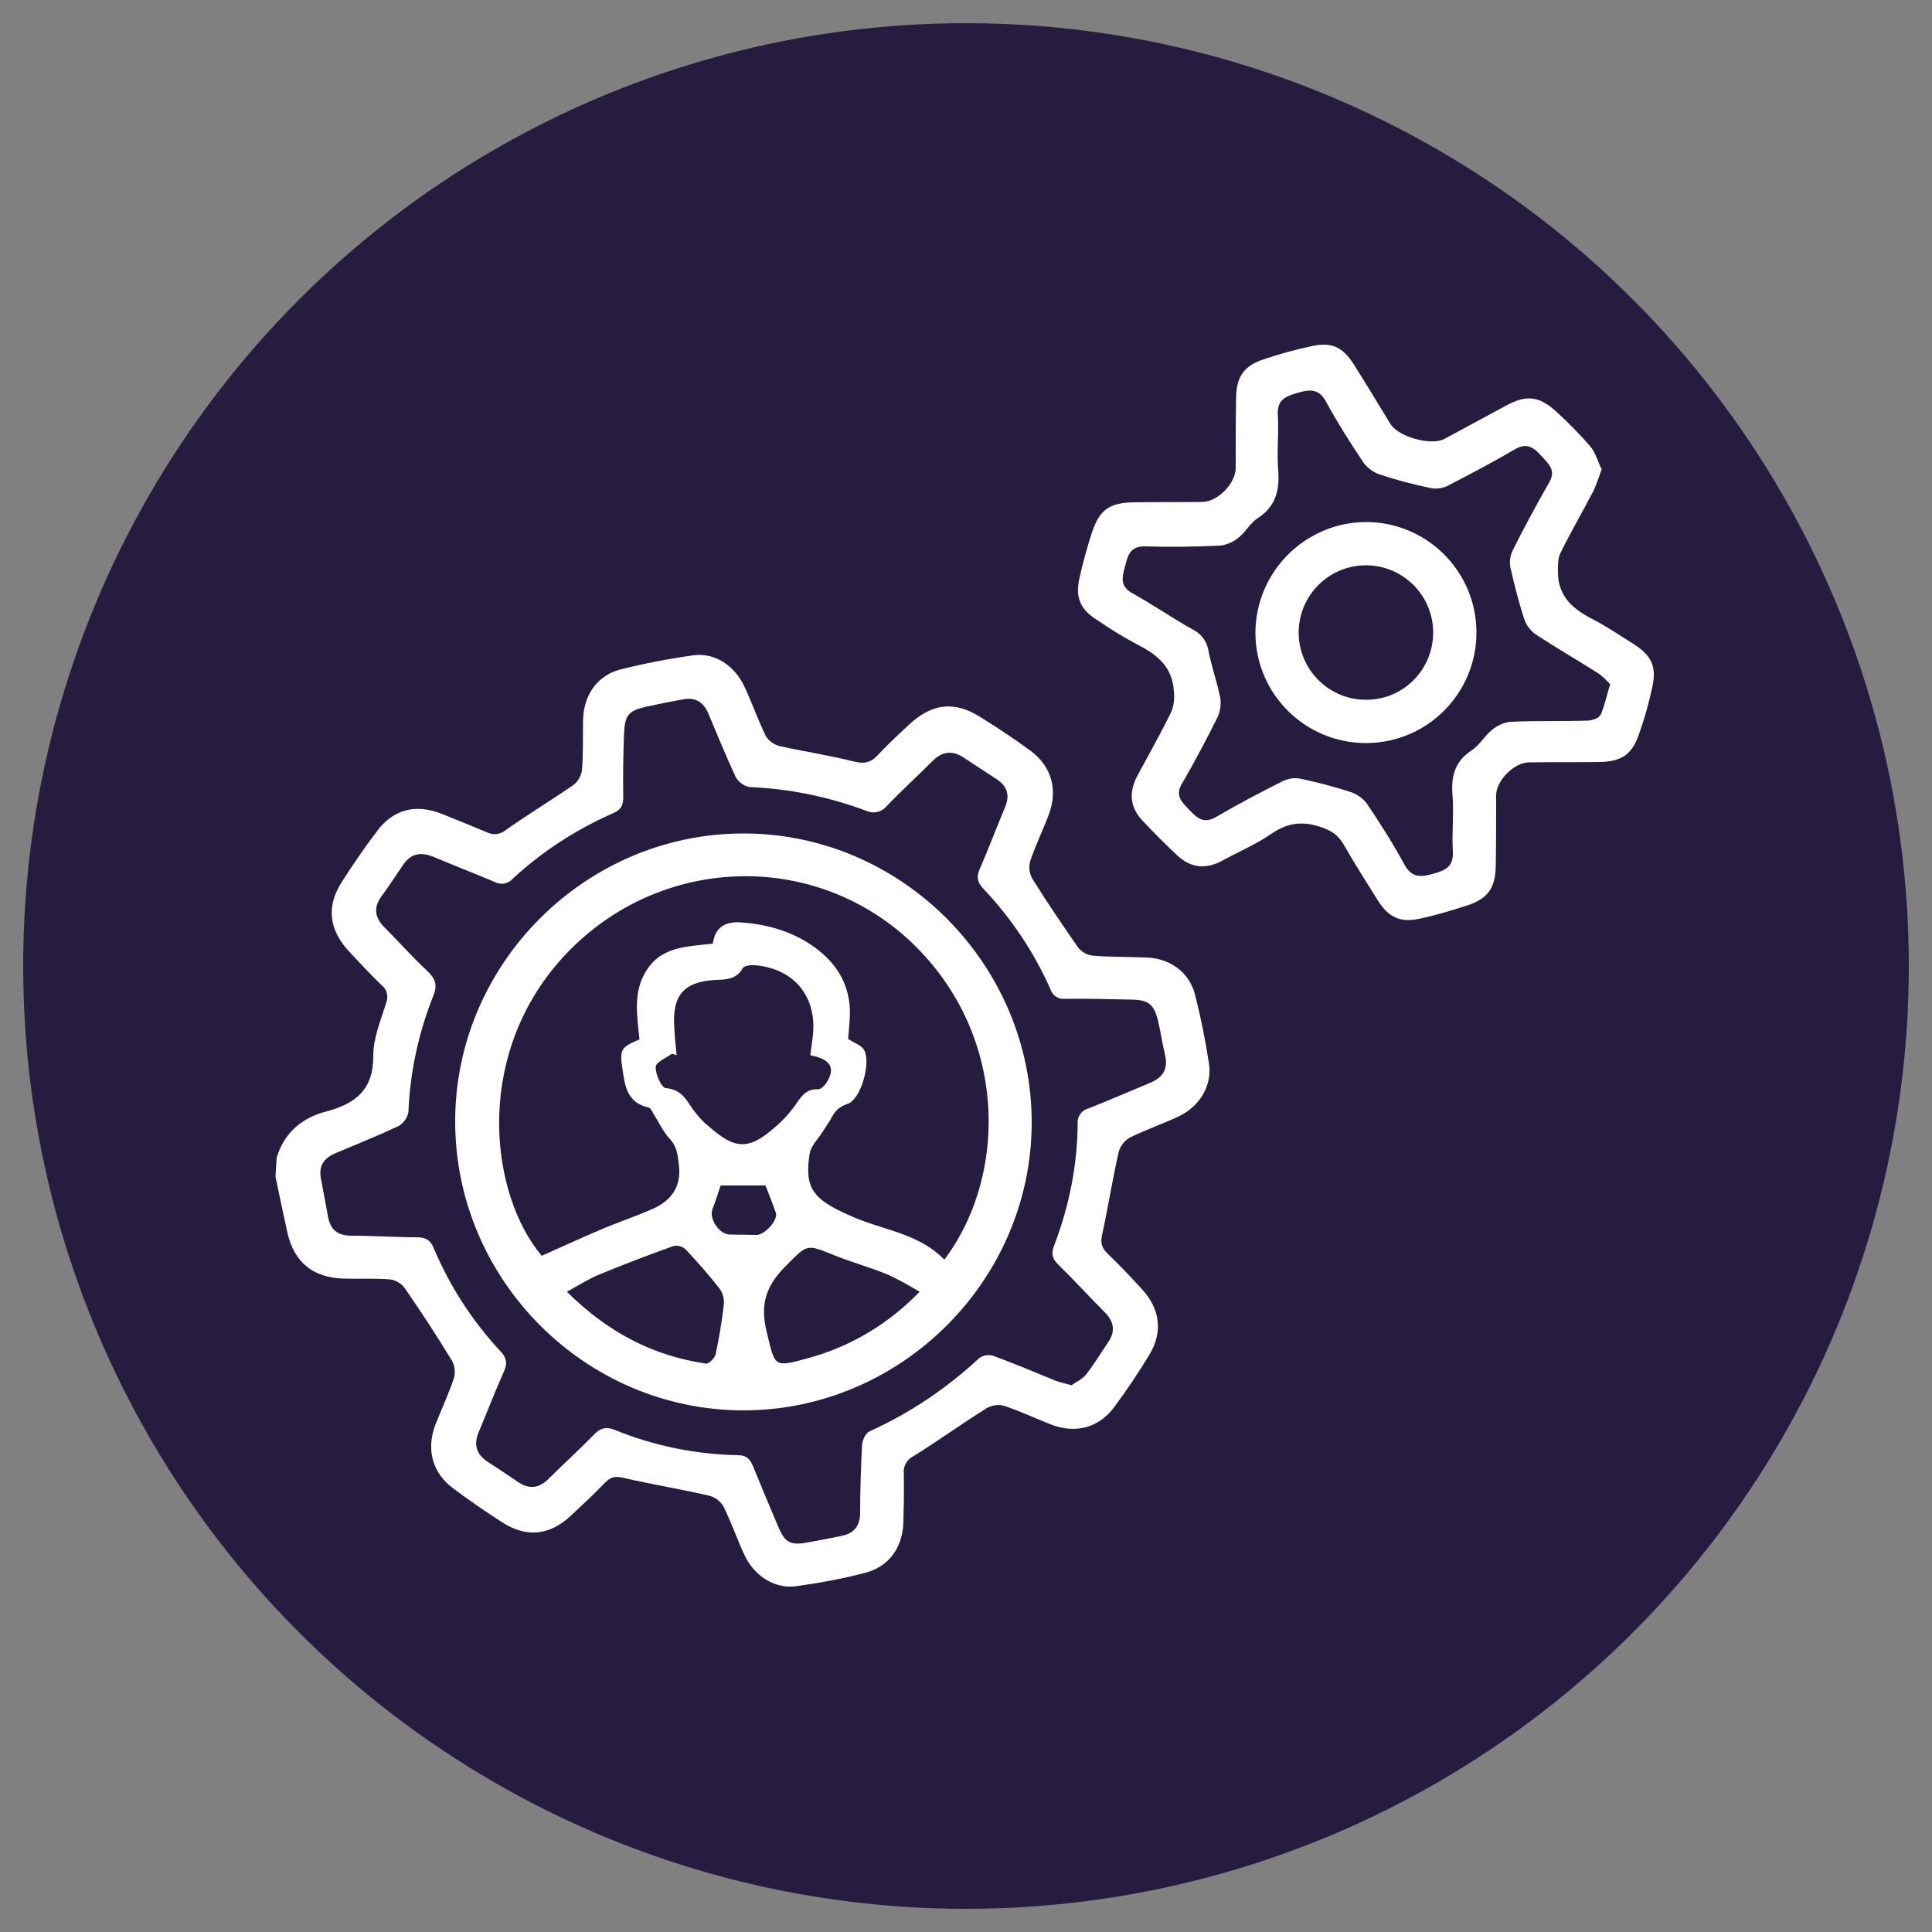
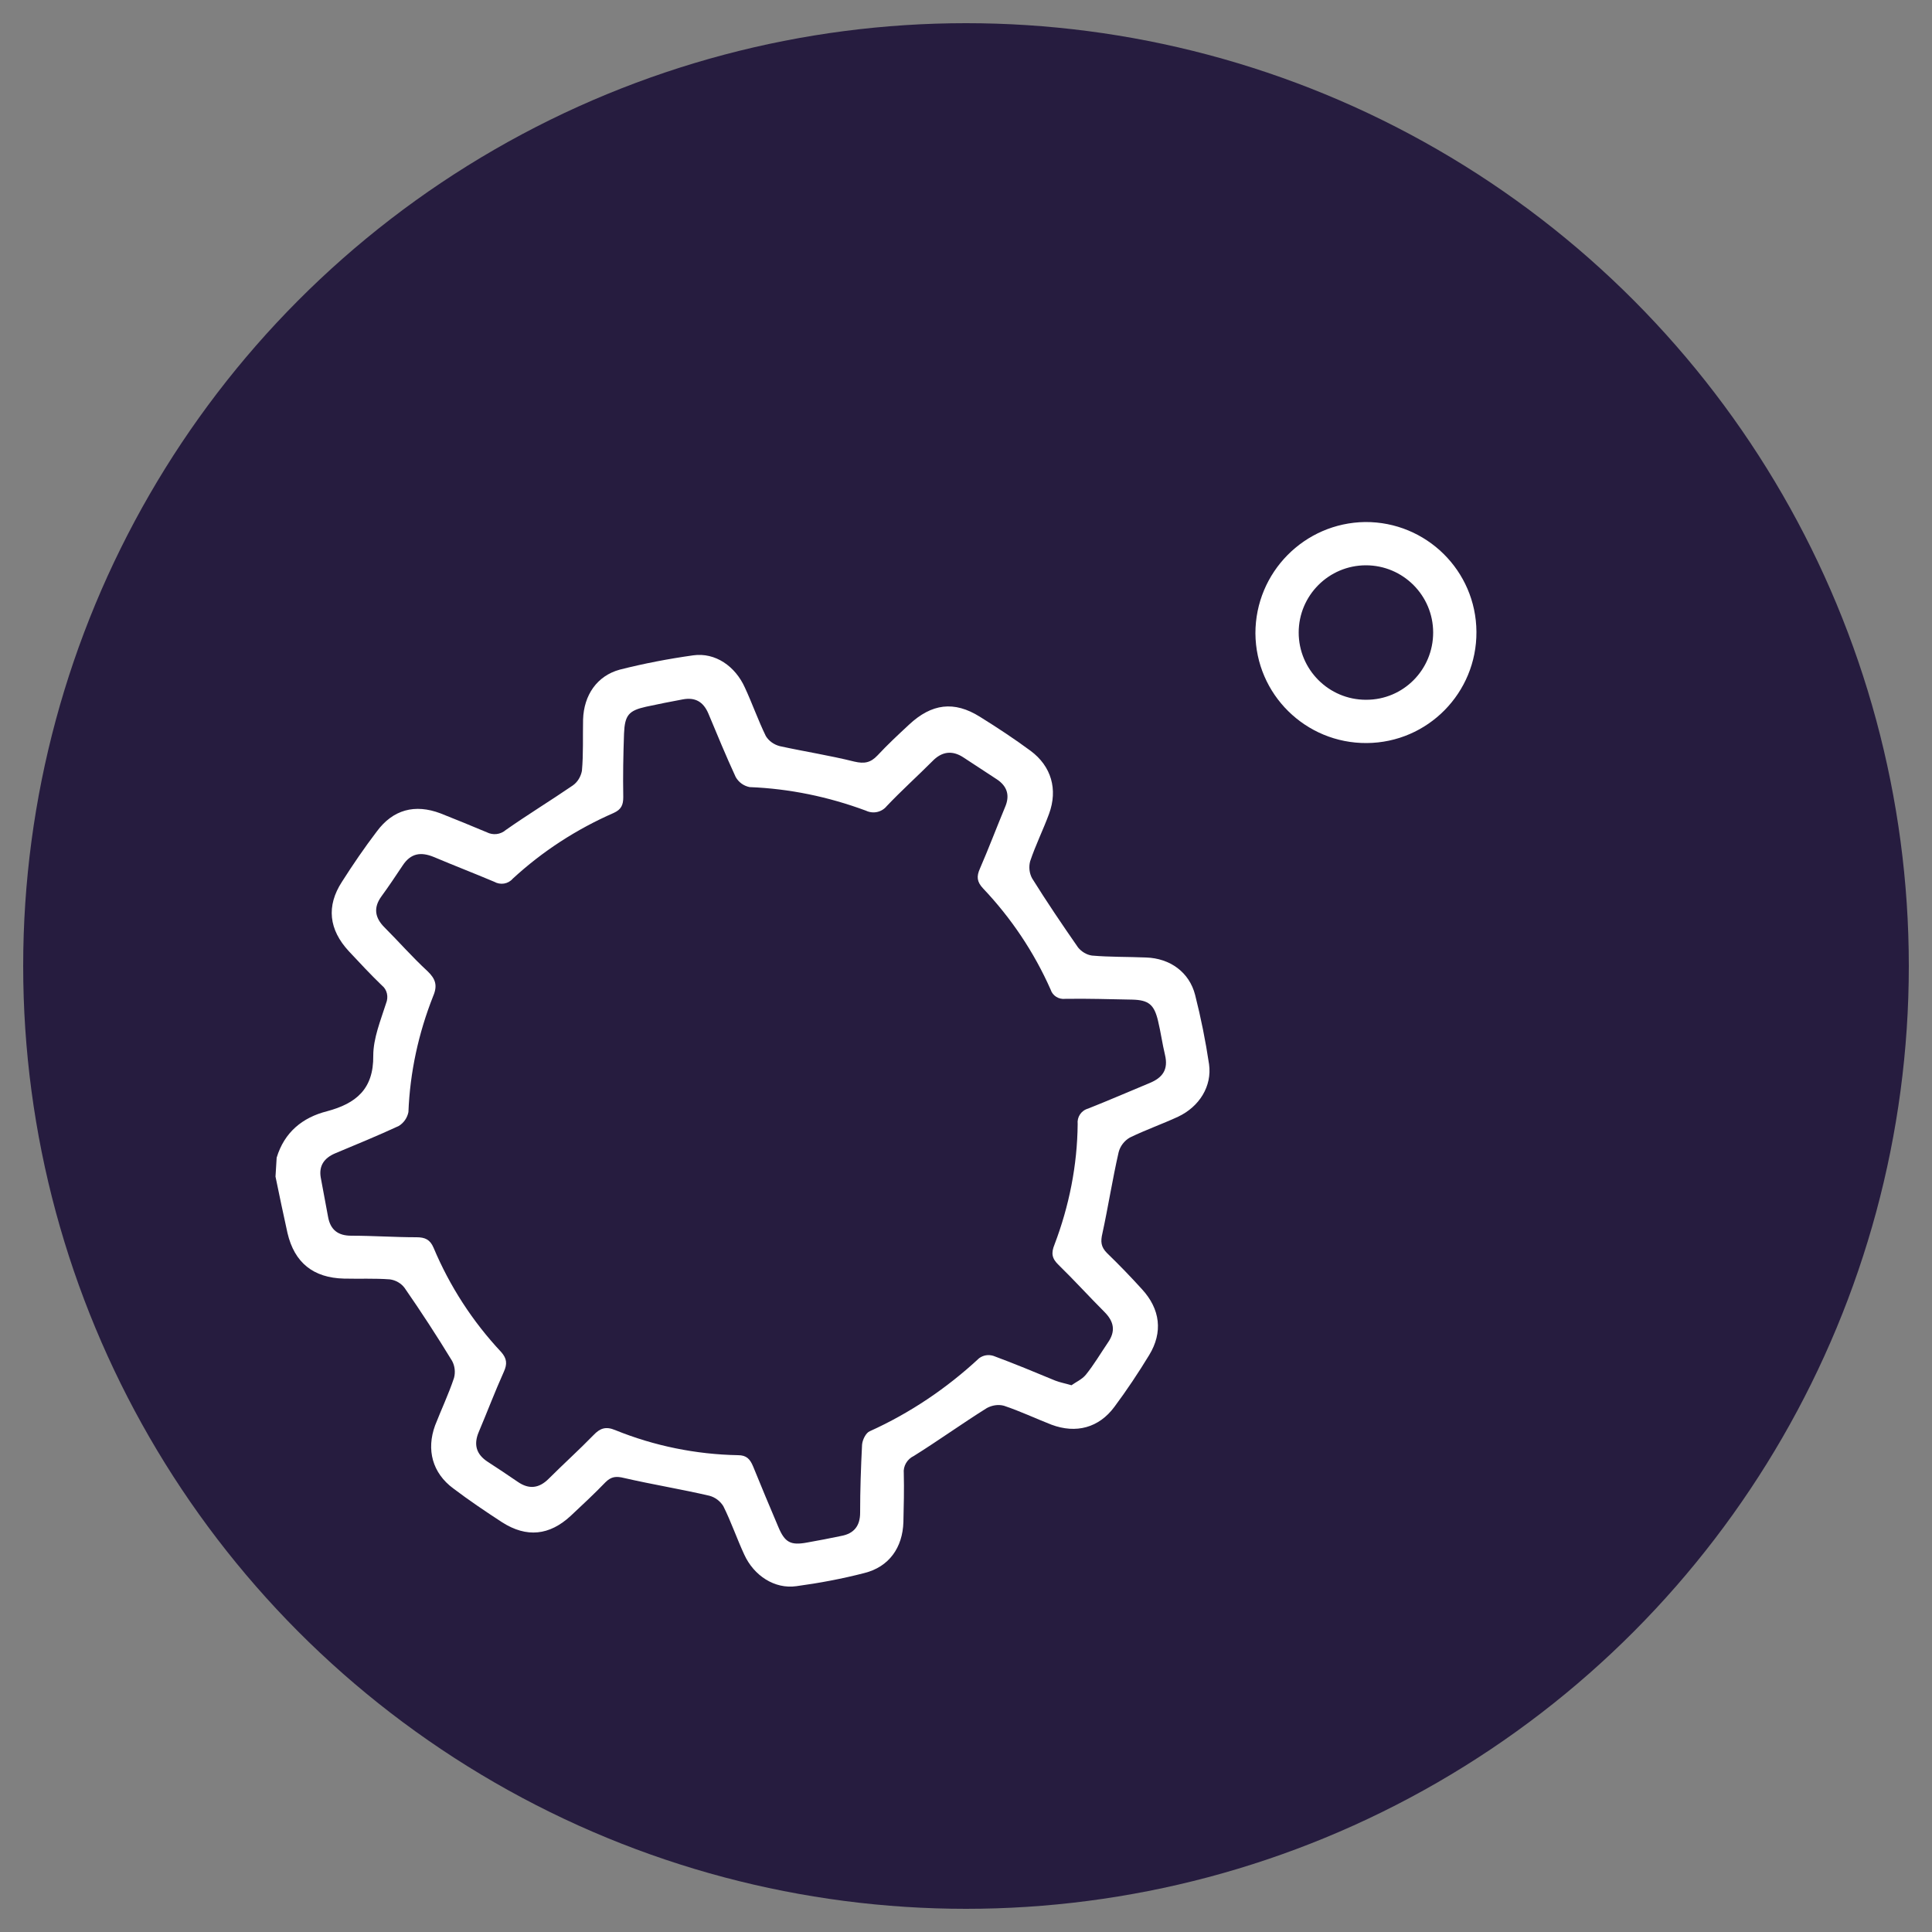
<svg xmlns="http://www.w3.org/2000/svg" version="1.1" id="Ebene_1" x="0px" y="0px" viewBox="0 0 500 500" style="enable-background:new 0 0 500 500;">
  <rect x="0" y="0" width="500" height="500" fill="#808080" stroke="none" />
  <style type="text/css">
	.st0{fill:#261C3F;}
	.st1{fill:#FFFFFF;}
</style>
  <title>customized</title>
  <g id="BG">
    <circle class="st0" cx="250" cy="250" r="244" />
  </g>
  <g id="Icon_Round_2">
    <g id="customized">
      <path class="st1" d="M71.6,299.6c2-6.6,6.7-10.4,13-12c7.5-2,12.1-5.7,12-14.4c0-4.5,1.9-9.1,3.3-13.5c0.7-1.7,0.3-3.6-1.1-4.7&#13;&#10;   c-2.9-2.8-5.7-5.8-8.5-8.8c-5.2-5.6-5.9-11.7-1.8-18c2.8-4.4,5.8-8.8,9-13c4.2-5.7,9.9-7.2,16.5-4.7c4,1.6,8,3.2,12,4.9&#13;&#10;   c1.6,0.8,3.5,0.6,4.9-0.6c5.7-4,11.6-7.6,17.3-11.5c1.3-0.9,2.1-2.3,2.4-3.8c0.4-4.4,0.2-8.9,0.3-13.3c0.2-6.3,3.6-11.3,9.5-12.9&#13;&#10;   c6.3-1.6,12.6-2.8,19-3.7c5.7-0.8,10.9,2.8,13.4,8.4c1.9,4.1,3.4,8.4,5.4,12.5c0.8,1.3,2.1,2.2,3.6,2.6c6.4,1.4,12.9,2.4,19.3,4&#13;&#10;   c2.6,0.6,4.2,0.3,6-1.6c2.6-2.8,5.4-5.4,8.2-8c5.8-5.4,11.6-6.2,18.3-2c4.5,2.8,8.9,5.7,13.1,8.8c5.4,4,7.1,10,4.8,16.3&#13;&#10;   c-1.5,4.1-3.5,8.1-4.9,12.3c-0.4,1.5-0.2,3.1,0.5,4.4c3.8,6.1,7.8,12,11.9,17.9c0.9,1.1,2.2,1.9,3.6,2.1c4.6,0.4,9.3,0.3,14,0.5&#13;&#10;   c6.2,0.2,11.2,3.8,12.7,9.7c1.5,5.9,2.7,11.9,3.6,17.9c0.8,5.7-2.5,11-8,13.6c-4.1,1.9-8.4,3.4-12.5,5.4c-1.4,0.8-2.5,2.2-2.9,3.8&#13;&#10;   c-1.6,7-2.7,14.1-4.2,21c-0.5,2.1-0.4,3.5,1.2,5.1c3.1,3,6.1,6.1,9,9.3c4.8,5.2,5.5,11.2,1.9,17.1c-2.8,4.6-5.8,9.1-9,13.4&#13;&#10;   c-4,5.4-9.9,7-16.3,4.6c-4.1-1.6-8.1-3.5-12.3-4.9c-1.5-0.4-3.1-0.1-4.4,0.6c-6.4,4-12.5,8.4-18.9,12.4c-1.7,0.8-2.8,2.6-2.6,4.5&#13;&#10;   c0.1,4.2,0,8.4-0.1,12.6c-0.2,6.6-3.7,11.6-10.1,13.2c-5.8,1.5-11.7,2.6-17.6,3.4c-5.6,0.8-11-2.7-13.5-8.2&#13;&#10;   c-1.9-4.1-3.4-8.5-5.4-12.5c-0.8-1.3-2.1-2.3-3.6-2.7c-7.3-1.7-14.7-2.9-22.1-4.6c-2-0.5-3.3-0.4-4.8,1.1c-2.9,3-6,5.9-9,8.7&#13;&#10;   c-5.5,5.1-11.4,5.7-17.7,1.7c-4.3-2.8-8.6-5.7-12.7-8.8c-5.4-4-7-10-4.7-16.3c1.6-4.1,3.5-8.1,4.9-12.3c0.4-1.5,0.2-3.1-0.5-4.4&#13;&#10;   c-3.9-6.4-8-12.7-12.3-18.9c-0.9-1.2-2.3-2-3.8-2.2c-3.9-0.3-7.9-0.1-11.9-0.2c-7.9-0.2-12.8-4.1-14.6-11.8&#13;&#10;   c-1.1-4.9-2.1-9.8-3.1-14.6L71.6,299.6z M277.3,358.5c1.1-0.8,2.7-1.5,3.7-2.7c2.1-2.6,3.8-5.5,5.7-8.3c2.1-3,1.6-5.5-0.9-8&#13;&#10;   c-4-4-7.8-8.2-11.8-12.1c-1.8-1.7-2-3.1-1.1-5.3c3.8-10,5.9-20.5,6-31.2c-0.2-1.8,0.9-3.5,2.7-4c5.3-2.1,10.6-4.4,15.9-6.6&#13;&#10;   c3.4-1.4,4.9-3.5,4-7.3c-0.7-2.9-1.1-5.9-1.8-8.8c-1-4.2-2.4-5.4-6.7-5.5c-5.8-0.1-11.5-0.3-17.3-0.2c-1.7,0.2-3.3-0.8-3.8-2.4&#13;&#10;   c-4.3-9.7-10.2-18.5-17.5-26.2c-1.6-1.7-1.7-3.1-0.8-5.1c2.3-5.3,4.3-10.6,6.5-15.9c1.3-3,0.6-5.4-2.1-7.2&#13;&#10;   c-2.9-1.9-5.8-3.8-8.7-5.7s-5.6-1.5-8,1c-3.9,3.9-8,7.6-11.8,11.6c-1.3,1.6-3.5,2.1-5.4,1.2c-9.7-3.6-19.8-5.7-30.1-6.1&#13;&#10;   c-1.5-0.3-2.8-1.2-3.6-2.6c-2.5-5.4-4.8-11-7.1-16.5c-1.3-3-3.4-4.2-6.6-3.6s-6.3,1.2-9.5,1.9c-4.5,1-5.5,2.2-5.7,6.9&#13;&#10;   c-0.2,5.5-0.3,11-0.2,16.5c0,2-0.5,3.2-2.5,4.1c-9.6,4.2-18.4,9.9-26.1,17c-1.2,1.4-3.2,1.7-4.8,0.8c-5.2-2.2-10.4-4.2-15.6-6.4&#13;&#10;   c-3.4-1.4-6-1-8.1,2.2c-1.8,2.7-3.6,5.4-5.5,8c-2.1,2.9-1.7,5.5,0.8,8c3.7,3.7,7.2,7.7,11.1,11.3c2.1,2,2.7,3.7,1.5,6.5&#13;&#10;   c-3.8,9.6-6,19.7-6.4,30c-0.3,1.5-1.2,2.8-2.5,3.6c-5.4,2.5-11,4.8-16.5,7.1c-2.8,1.2-4.2,3.2-3.7,6.2c0.6,3.4,1.3,6.8,1.9,10.2&#13;&#10;   s2.6,4.9,6,4.9c5.6,0,11.3,0.4,16.9,0.4c2.2,0,3.5,0.6,4.4,2.7c4.2,10,10.1,19.1,17.5,27c1.5,1.7,1.6,3.1,0.7,5.1&#13;&#10;   c-2.3,5.1-4.3,10.4-6.5,15.6c-1.4,3.3-0.6,5.8,2.3,7.7c2.6,1.7,5.2,3.4,7.8,5.2c2.9,2,5.5,1.7,8-0.8c3.8-3.8,7.8-7.4,11.6-11.3&#13;&#10;   c1.7-1.8,3.2-2.3,5.6-1.3c10.1,4.1,20.9,6.3,31.8,6.5c2.2,0,3.1,1,3.9,2.9c2.1,5.2,4.3,10.4,6.5,15.6c1.7,4.1,3.2,4.9,7.5,4.1&#13;&#10;   c2.9-0.5,5.9-1.1,8.8-1.7c3.3-0.6,4.9-2.6,4.9-6c0-5.9,0.2-11.7,0.5-17.6c0.1-1.3,1-3.1,2-3.5c10.4-4.7,19.9-11.1,28.3-18.9&#13;&#10;   c1.1-0.8,2.4-1,3.7-0.6c5.4,2,10.7,4.2,16,6.4C274.4,357.8,275.6,358,277.3,358.5L277.3,358.5z" />
-       <path class="st1" d="M414.5,121.4c-0.6,1.9-1.3,3.8-2.1,5.6c-2.8,5.4-5.9,10.7-8.6,16.2c-0.7,1.5-0.6,3.5-0.6,5.3&#13;&#10;   c0.2,6,4,9.2,8.9,11.7c3.7,1.9,7.2,4.3,10.7,6.5c4.6,2.9,6,5.8,4.8,11.2c-0.9,4.1-2,8.1-3.4,12c-1.8,5.4-4.6,7.2-10.2,7.3&#13;&#10;   c-6.1,0.1-12.2,0-18.3,0.1c-3.8,0-8.5,4.7-8.5,8.5c0,6.1,0,12.2-0.1,18.3c-0.1,5.6-1.9,8.4-7.3,10.2c-4,1.3-8,2.5-12.1,3.4&#13;&#10;   c-5.3,1.2-8.3-0.2-11.2-4.8c-3-4.8-6-9.5-8.8-14.4c-1.4-2.4-3.2-3.6-6-4.5c-4.8-1.6-8.6-1-12.7,1.8s-8.4,4.6-12.6,6.9&#13;&#10;   s-8.1,2-11.6-1.2c-3.1-2.9-6.2-6-9.1-9.1c-3.4-3.6-3.6-7.6-1.2-11.9c2.9-5.4,5.9-10.7,8.6-16.2c0.7-1.7,0.9-3.5,0.7-5.3&#13;&#10;   c-0.3-6.1-4-9.4-9.1-12c-3.8-2-7.5-4.3-11-6.7c-4.1-2.6-5.4-5.7-4.4-10.4c0.9-4.1,2-8.1,3.3-12.1c2-6,4.6-7.7,10.9-7.8&#13;&#10;   c5.9-0.1,11.8,0,17.6-0.1c4,0,8.6-4.7,8.7-8.7c0-6.1,0-12.2,0.1-18.3c0.1-5.4,2-8.2,7.1-9.9c4.1-1.4,8.2-2.5,12.4-3.4&#13;&#10;   c5.1-1.2,8.1,0.2,10.9,4.6c3.3,5.2,6.4,10.4,9.6,15.6c2.1,3.3,10.5,5.6,13.9,3.8c5.4-2.9,10.7-5.8,16.1-8.7&#13;&#10;   c5-2.7,8.3-2.4,12.5,1.3c3.3,3,6.4,6.1,9.3,9.5C413,117.3,413.5,119.5,414.5,121.4z M416.7,177.1c-0.9-1-1.9-2-3-2.8&#13;&#10;   c-5.5-3.5-11.1-6.7-16.5-10.3c-1.3-1-2.3-2.4-2.8-4c-1.4-4.3-2.5-8.7-3.5-13.1c-0.3-1.4-0.1-2.9,0.5-4.3c3-6,6.2-11.9,9.5-17.7&#13;&#10;   c1.9-3.2-0.1-4.8-1.9-6.8s-3.6-3.7-6.8-1.9c-5.8,3.4-11.7,6.5-17.7,9.6c-1.3,0.6-2.8,0.8-4.3,0.5c-4.3-0.9-8.6-2-12.8-3.4&#13;&#10;   c-1.7-0.5-3.3-1.6-4.4-3c-3.5-5.2-6.8-10.4-9.8-15.9c-1.9-3.6-4.4-3.2-7.5-2.3s-5.2,1.8-5,5.7c0.3,4.8-0.3,9.6,0.1,14.4&#13;&#10;   c0.4,5.2-0.7,9.3-5.3,12.3c-1.9,1.2-3,3.4-4.8,4.9c-1.4,1.2-3.1,2-4.9,2.2c-6.5,0.3-12.9,0.4-19.4,0.2c-3.9-0.1-4.5,2.3-5.2,5&#13;&#10;   s-1.6,5.2,1.8,7.1c5.4,3,10.6,6.6,16,9.6c2.1,1.1,3.5,3.2,3.8,5.6c0.8,3.9,2.1,7.6,2.9,11.4c0.4,1.8,0.2,3.6-0.5,5.3&#13;&#10;   c-2.9,5.9-6,11.7-9.3,17.4c-1.9,3.2,0,4.8,1.9,6.8s3.6,3.7,6.8,1.9c5.8-3.4,11.7-6.5,17.7-9.5c1.5-0.6,3.1-0.8,4.6-0.4&#13;&#10;   c4.2,0.9,8.4,2,12.4,3.3c1.7,0.5,3.3,1.6,4.4,3c3.5,5.2,6.8,10.4,9.8,15.9c1.9,3.5,4.4,3.2,7.5,2.3s5.2-1.8,5-5.7&#13;&#10;   c-0.3-4.9,0.3-9.8-0.1-14.7s0.7-8.8,5.1-11.6c1.9-1.3,3.2-3.6,5-5.1c1.4-1.2,3.1-2,4.9-2.2c6.6-0.3,13.2-0.1,19.8-0.3&#13;&#10;   c1.3,0,3.1-0.6,3.6-1.6C415.3,182.5,415.8,180,416.7,177.1L416.7,177.1z" />
-       <path class="st1" d="M192.6,215.7c-41-0.1-74.9,33.7-74.8,74.7s33.8,74.6,74.6,74.6s74.6-33.7,74.6-74.5S233.5,215.8,192.6,215.7z&#13;&#10;    M187.3,337.8c-0.5,4.3-1.2,8.5-2.1,12.7c-0.2,1-1.8,2.5-2.5,2.4c-13.6-2-25.3-8-36-18.6c3.3-1.8,5.8-3.4,8.5-4.5&#13;&#10;   c6.3-2.6,12.6-5,19-7.3c1.1-0.3,2.3,0,3.2,0.8c3.1,3.3,6.1,6.7,8.9,10.3C187.1,334.8,187.5,336.3,187.3,337.8z M174.5,266&#13;&#10;   c-0.6-8.5,2.5-12,10.9-12.4c2.7-0.1,5.2-0.2,6.8-3c0.4-0.7,2.1-0.9,3.2-0.8c10.4,0.9,16.3,8.5,14.9,18.8c-0.2,1.5-0.4,3-0.6,4.5&#13;&#10;   c5.3,1,6.6,3.3,4.2,7.1c-0.5,0.7-1.4,1.7-2.1,1.7c-3.4-0.2-4.6,2.2-6.2,4.4c-1.4,1.9-3,3.7-4.9,5.3c-6.9,6.1-10.4,6-17.4-0.2&#13;&#10;   c-1.5-1.2-2.8-2.7-3.9-4.2c-1.8-2.6-3.1-5.3-7.1-5.6c-1.1-0.1-2.7-3.6-2.6-5.5c0-1.2,2.7-2.3,4.2-3.4l1.2,0.4&#13;&#10;   C174.9,270.7,174.6,268.4,174.5,266z M189,319.5c-2.8,0.1-5.6-4.1-4.6-6.6c0.8-2.1,1.5-4.3,2.1-6.1h11.6c0.8,2,1.8,4.5,2.7,7.1&#13;&#10;   c0.6,1.9-2.9,5.7-5,5.7S191.3,319.5,189,319.5z M209.1,351.5c-9,2.5-8.5,2.2-10.7-6.9c-1.8-7.2,0-12.1,5.1-17.1&#13;&#10;   c5.4-5.4,5.1-5.6,12-2.8c4.6,1.9,9.5,3.2,14.1,5.1c2.9,1.3,5.7,2.9,8.4,4.5C230.1,342.5,220.2,348.5,209.1,351.5L209.1,351.5z&#13;&#10;    M244.4,326c-5.7-5.9-13.4-7.3-20.7-9.9c-2-0.7-4-1.6-5.9-2.5c-7.9-3.8-9.6-6.9-8.2-15.4c0.3-1,0.8-1.9,1.5-2.8&#13;&#10;   c1.4-1.8,2.6-3.7,3.8-5.6c1-2,2-3.3,4.4-4.1c3.6-1.1,6.4-11.4,4.1-14.3c-0.8-1-2.3-1.5-3.9-2.5c0.1-1.6,0.3-3.4,0.4-5.2&#13;&#10;   c0.5-7.4-2.4-13.3-8.1-17.8c-6-4.7-12.9-6.7-20.3-7.2c-3.8-0.2-6.5,1.3-7,5.5c-6.4,0.8-13.1,0.6-17.1,6.8c-3.7,5.6-2.5,12-1.9,18&#13;&#10;   c-4.8,2-5.2,2.6-4.4,7.7c0.6,4.3,1.2,8.7,6.7,9.9c0.6,0.1,1,1.1,1.4,1.8c1.4,2.1,2.4,4.5,4.1,6.3c1.9,2,2.1,4.2,2.4,6.8&#13;&#10;   c0.7,5.9-2.2,9.4-7.1,11.5c-4.4,1.9-8.9,3.4-13.3,5.3c-5,2.1-9.9,4.4-15.1,6.7c-13.2-15.7-17.6-50.4,4.2-75.8&#13;&#10;   c23.1-26.8,62.8-30,89.2-7.4C260.7,265.3,261.5,303.2,244.4,326z" />
      <path class="st1" d="M353.3,135.1c15.8-0.1,28.7,12.6,28.8,28.4c0.1,15.8-12.6,28.7-28.4,28.8c-15.8,0.1-28.7-12.6-28.8-28.4&#13;&#10;   c0,0,0,0,0,0C324.9,148.1,337.6,135.3,353.3,135.1z M370.9,163.7c0-9.6-7.8-17.4-17.4-17.4c-9.6,0-17.4,7.8-17.4,17.4&#13;&#10;   c0,9.6,7.8,17.4,17.4,17.4c0,0,0.1,0,0.1,0C363.2,181.1,370.9,173.3,370.9,163.7z" />
    </g>
  </g>
</svg>